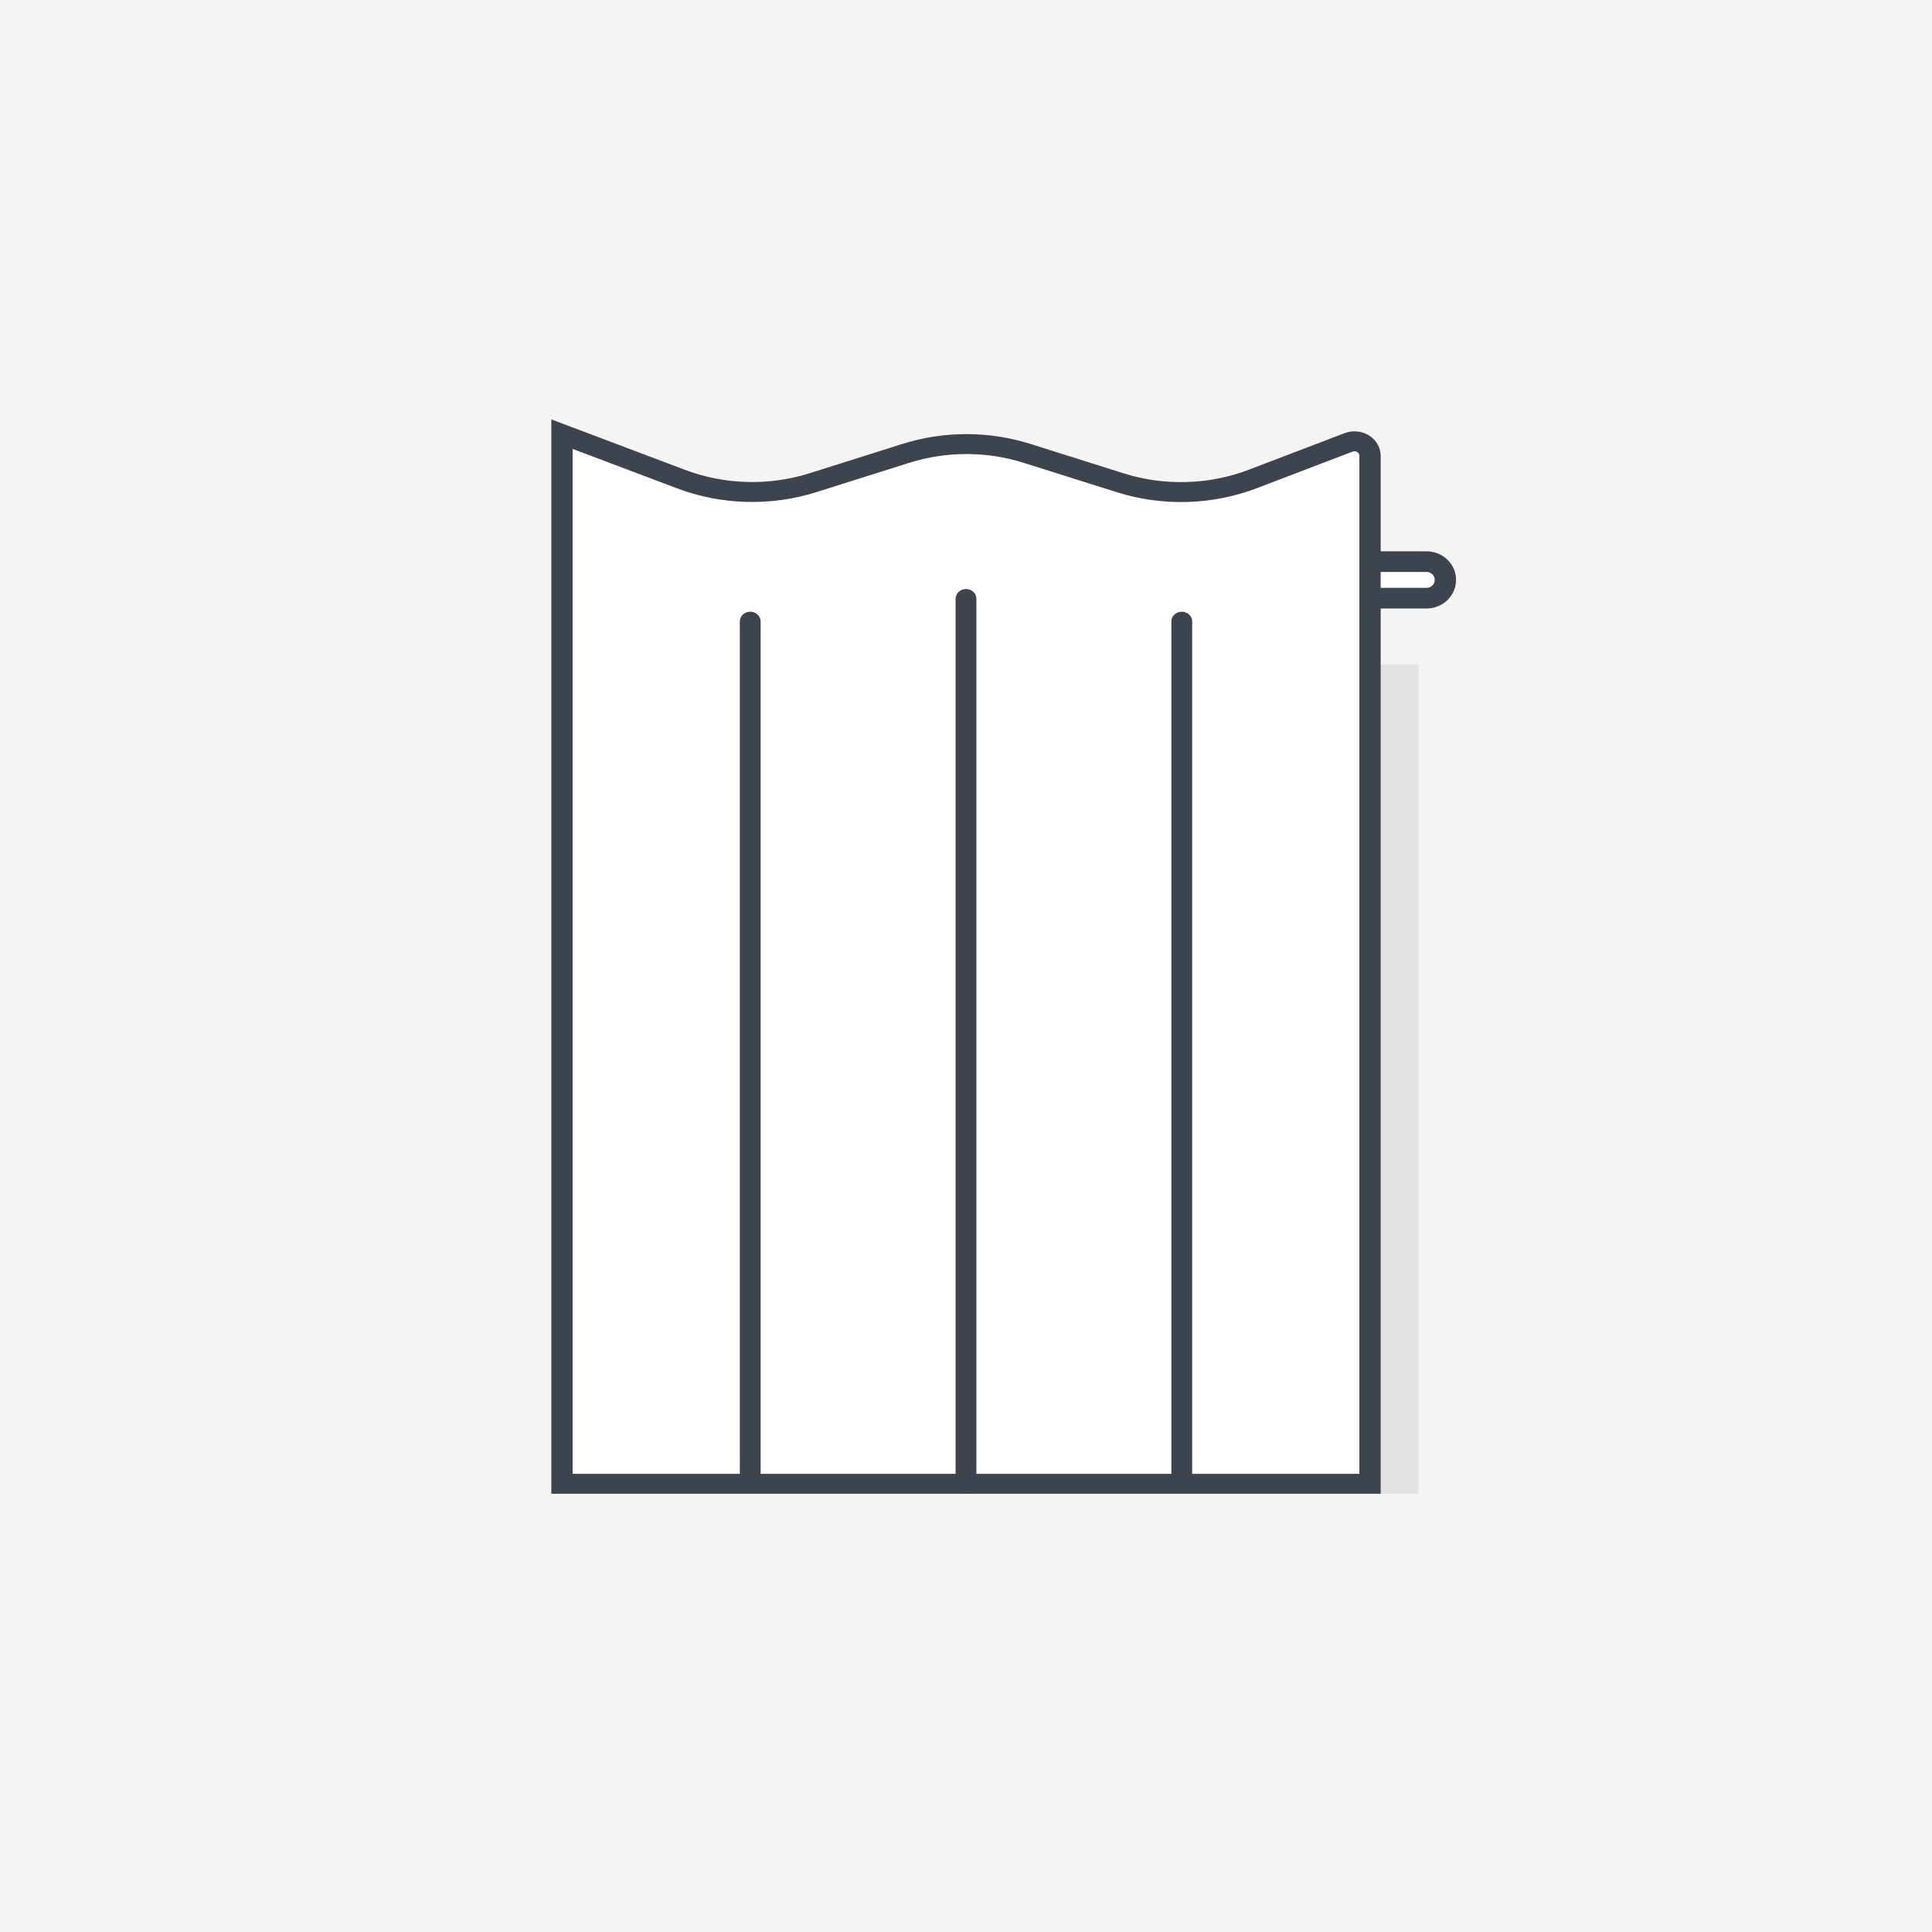
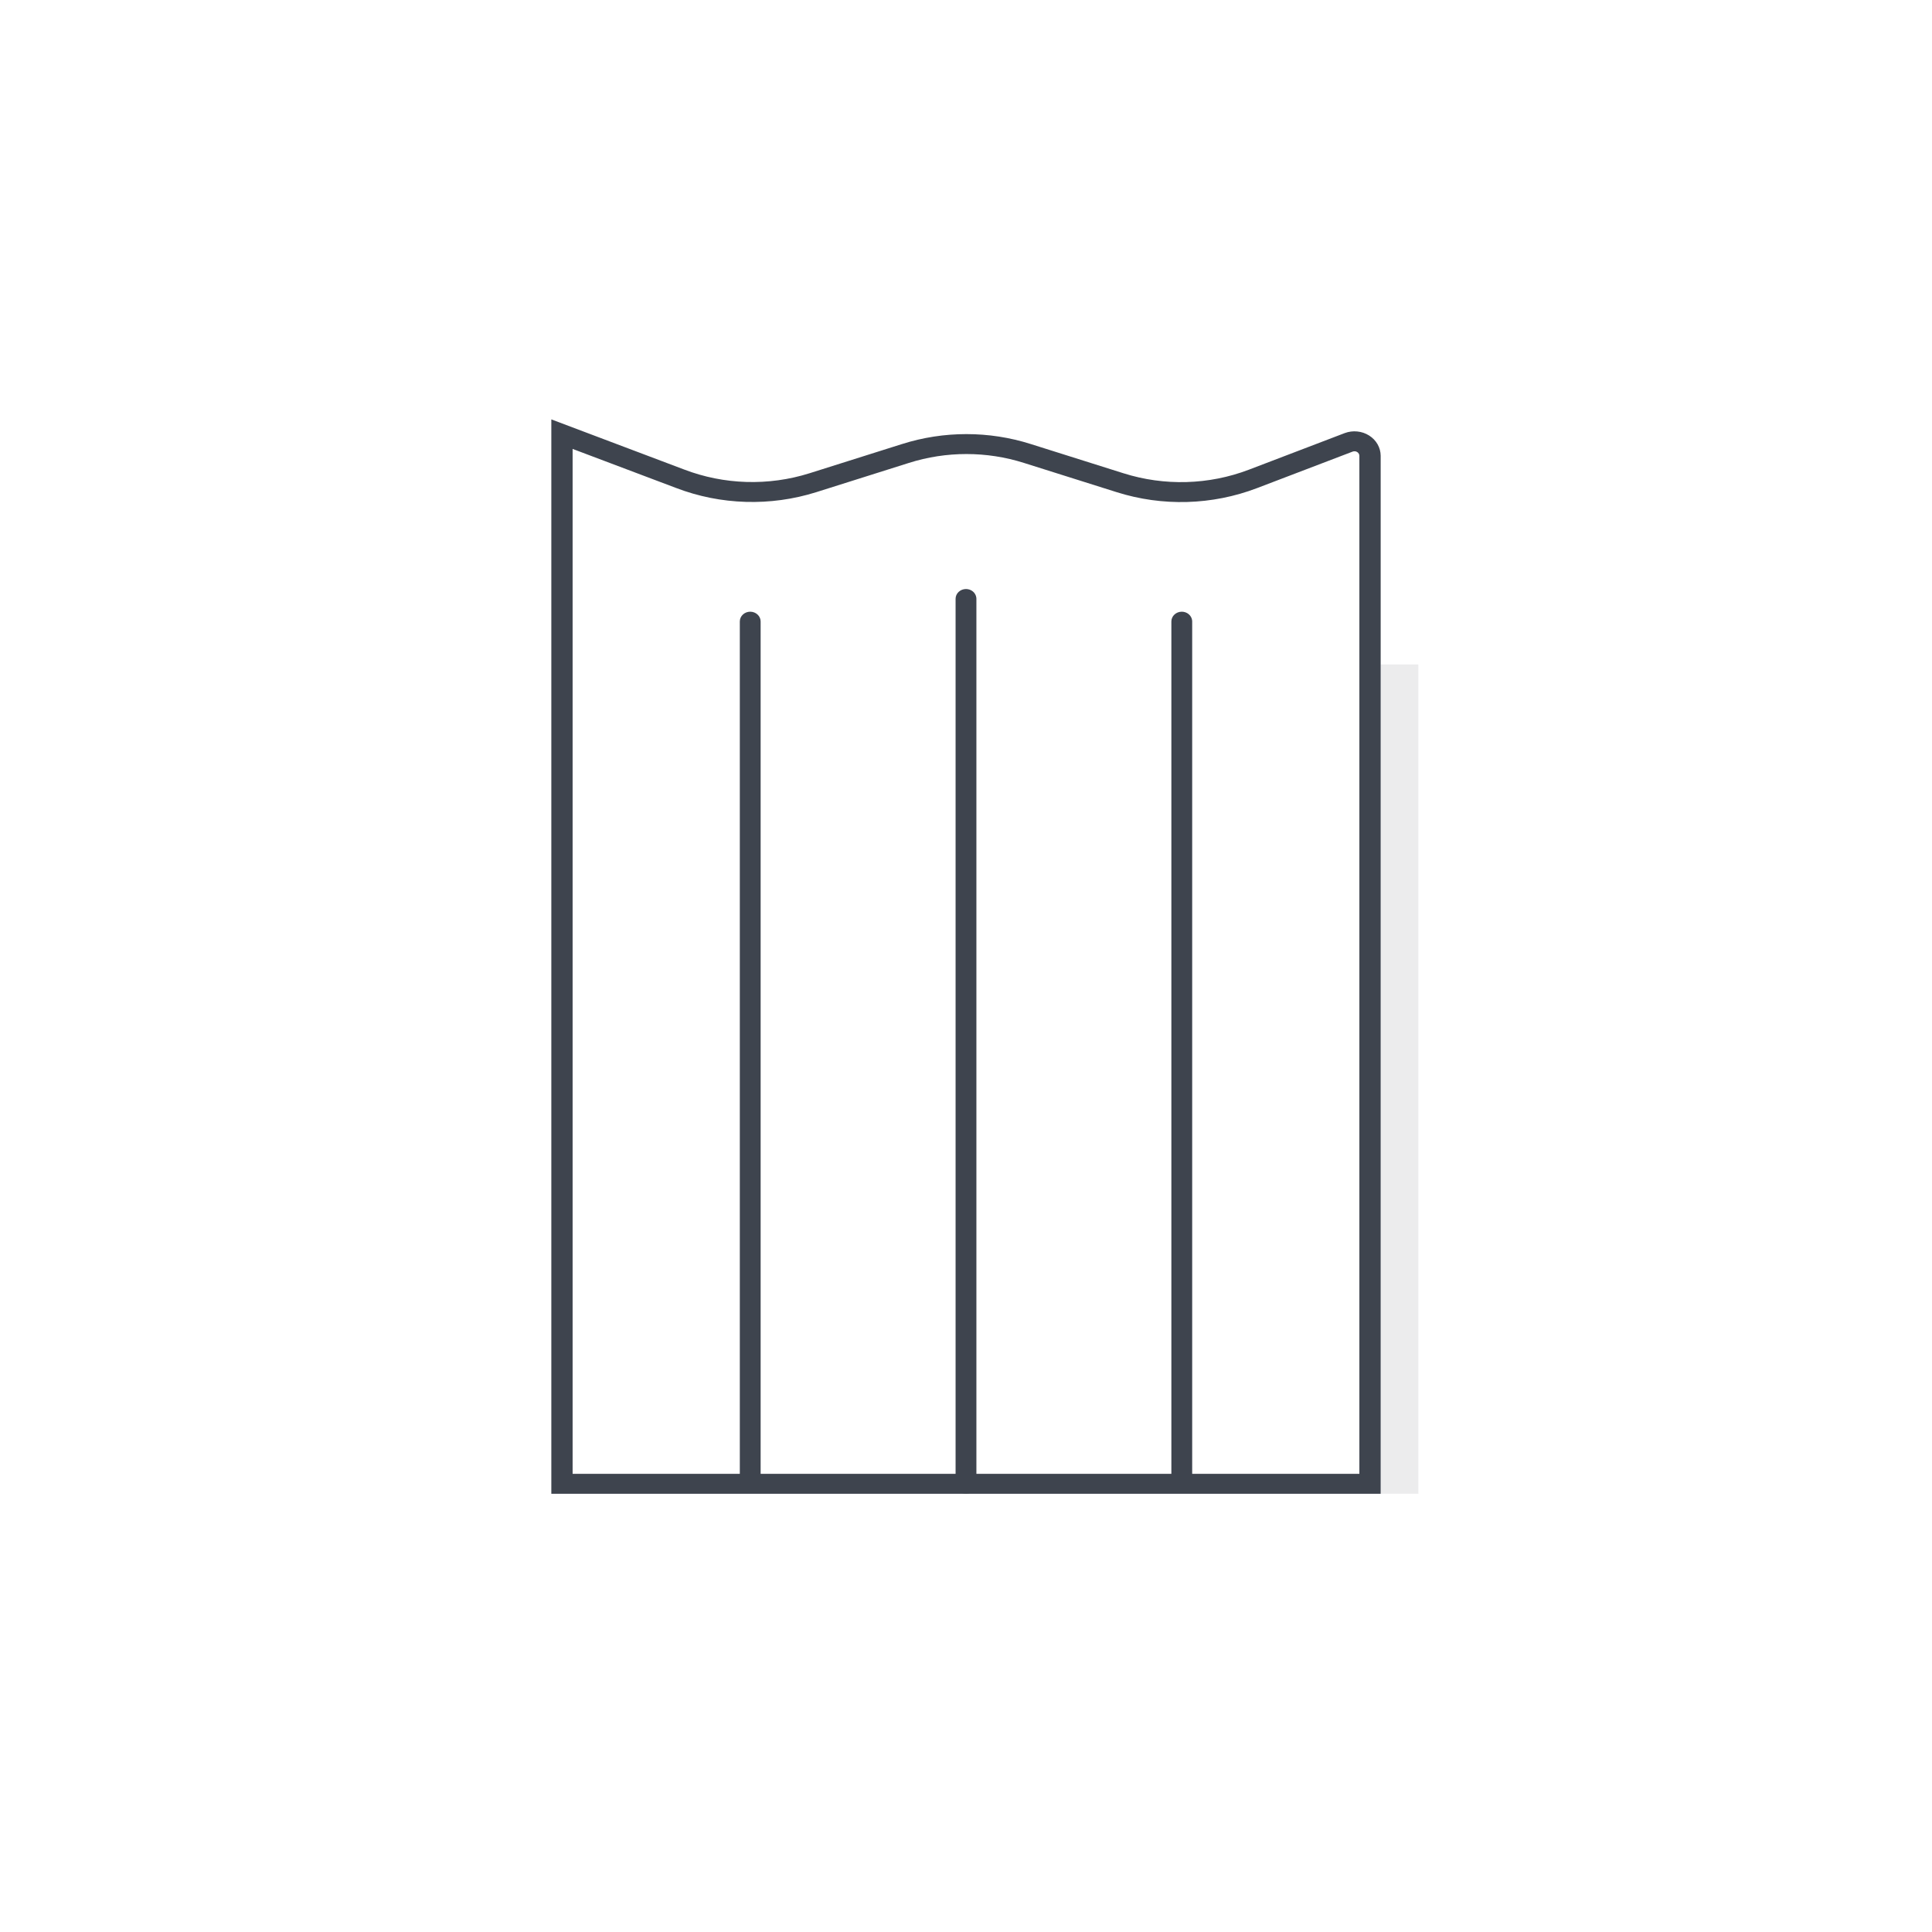
<svg xmlns="http://www.w3.org/2000/svg" width="164" height="164" viewBox="0 0 164 164" fill="none">
-   <rect width="164" height="164" fill="#F4F4F3" />
  <path d="M121.093 48.4H115.799C114.914 48.4 114.197 49.094 114.197 49.95C114.197 50.806 114.914 51.501 115.799 51.501H121.093C121.978 51.501 122.695 50.806 122.695 49.95C122.695 49.094 121.978 48.4 121.093 48.4Z" fill="white" />
-   <path fill-rule="evenodd" clip-rule="evenodd" d="M115.798 48.552C115.414 48.552 115.102 48.854 115.102 49.226C115.102 49.599 115.414 49.901 115.798 49.901H121.093C121.478 49.901 121.79 49.599 121.79 49.226C121.79 48.854 121.478 48.552 121.093 48.552H115.798ZM113.292 49.226C113.292 47.886 114.414 46.8 115.798 46.8H121.093C122.477 46.8 123.6 47.886 123.6 49.226C123.6 50.566 122.477 51.652 121.093 51.652H115.798C114.414 51.652 113.292 50.566 113.292 49.226Z" fill="#3E444E" />
-   <path d="M48.4 37.2V125.2H115.6V39.014C115.599 38.815 115.547 38.62 115.447 38.444C115.348 38.269 115.205 38.119 115.03 38.008C114.856 37.897 114.655 37.827 114.446 37.806C114.237 37.785 114.025 37.812 113.829 37.886L105.861 40.953C102.338 42.309 98.415 42.422 94.811 41.27L87.109 38.822C83.818 37.768 80.252 37.768 76.962 38.822L69.268 41.27C65.662 42.416 61.74 42.297 58.219 40.936L48.4 37.2Z" fill="white" />
  <path fill-rule="evenodd" clip-rule="evenodd" d="M46.8 35.6L58.068 39.853C61.461 41.154 65.241 41.268 68.716 40.173L76.567 37.694C76.568 37.694 76.568 37.694 76.568 37.694C80.114 36.568 83.958 36.568 87.504 37.694C87.504 37.694 87.504 37.694 87.504 37.694L95.365 40.173L95.366 40.173C98.839 41.273 102.619 41.166 106.014 39.87C106.014 39.87 106.014 39.87 106.014 39.87L114.154 36.761C114.491 36.636 114.855 36.589 115.215 36.626C115.575 36.662 115.92 36.78 116.22 36.97C116.521 37.16 116.767 37.415 116.937 37.714C117.108 38.013 117.198 38.347 117.2 38.686L117.2 38.69L117.2 126.8H46.8V35.6ZM48.607 38.107V125.108H115.392L115.392 38.694C115.392 38.693 115.392 38.693 115.392 38.693C115.392 38.63 115.375 38.568 115.343 38.512C115.311 38.456 115.265 38.408 115.209 38.373C115.153 38.337 115.089 38.315 115.021 38.308C114.955 38.302 114.888 38.31 114.825 38.333C114.825 38.333 114.824 38.333 114.823 38.334L106.696 41.437C102.899 42.886 98.672 43.007 94.788 41.777C94.787 41.776 94.788 41.777 94.788 41.777L86.924 39.297C83.754 38.29 80.318 38.29 77.148 39.297L69.293 41.777C65.407 43.001 61.18 42.875 57.386 41.42L48.607 38.107Z" fill="#3E444E" />
  <path d="M82 50C82.216 50 82.425 50.075 82.587 50.21C82.749 50.345 82.852 50.531 82.877 50.733L82.883 50.83V125.971C82.883 126.183 82.797 126.386 82.642 126.54C82.488 126.694 82.276 126.786 82.052 126.799C81.827 126.811 81.605 126.742 81.433 126.607C81.26 126.471 81.149 126.278 81.122 126.068L81.116 125.971V50.83C81.116 50.609 81.209 50.398 81.375 50.243C81.541 50.087 81.766 50 82 50ZM100.316 51.925C100.533 51.925 100.742 51.999 100.903 52.134C101.065 52.269 101.168 52.455 101.194 52.657L101.2 52.754V125.142C101.2 125.353 101.113 125.557 100.959 125.71C100.804 125.864 100.593 125.957 100.368 125.969C100.143 125.981 99.922 125.913 99.749 125.777C99.576 125.641 99.465 125.449 99.439 125.239L99.433 125.142V52.754C99.433 52.534 99.526 52.323 99.692 52.168C99.857 52.012 100.082 51.925 100.316 51.925ZM63.683 51.925C63.918 51.925 64.142 52.012 64.308 52.168C64.474 52.323 64.567 52.534 64.567 52.754V125.142C64.567 125.362 64.474 125.573 64.308 125.728C64.142 125.884 63.918 125.971 63.683 125.971C63.449 125.971 63.224 125.884 63.059 125.728C62.893 125.573 62.8 125.362 62.8 125.142V52.754C62.8 52.534 62.893 52.323 63.059 52.168C63.224 52.012 63.449 51.925 63.683 51.925Z" fill="#3E444E" />
  <path opacity="0.1" d="M120.4 126.8H117.2V56.4H120.4V126.8Z" fill="#3E444E" />
</svg>